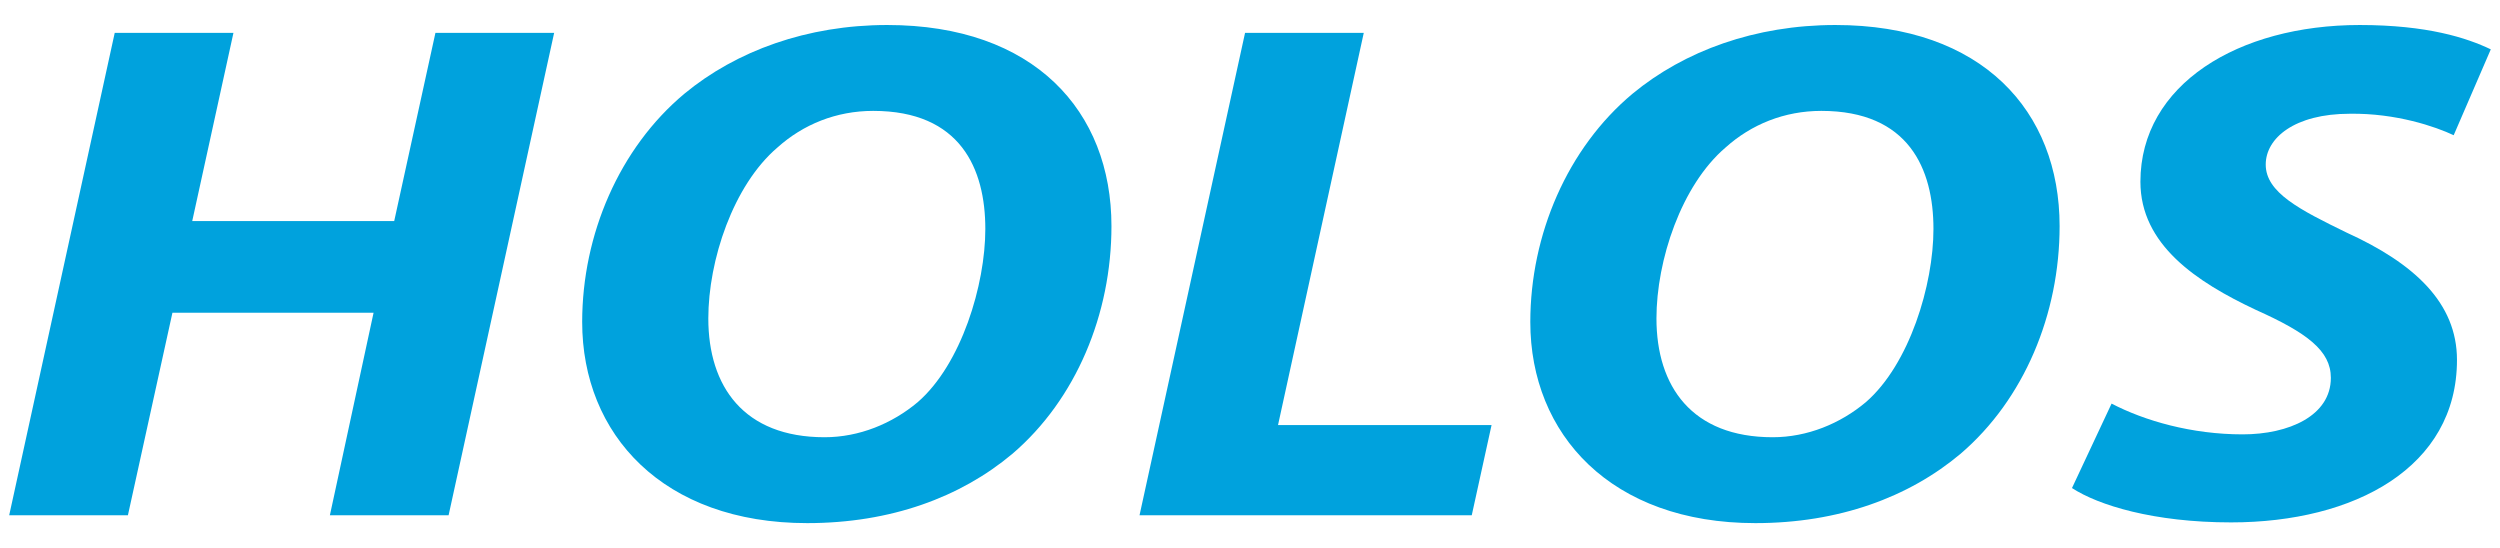
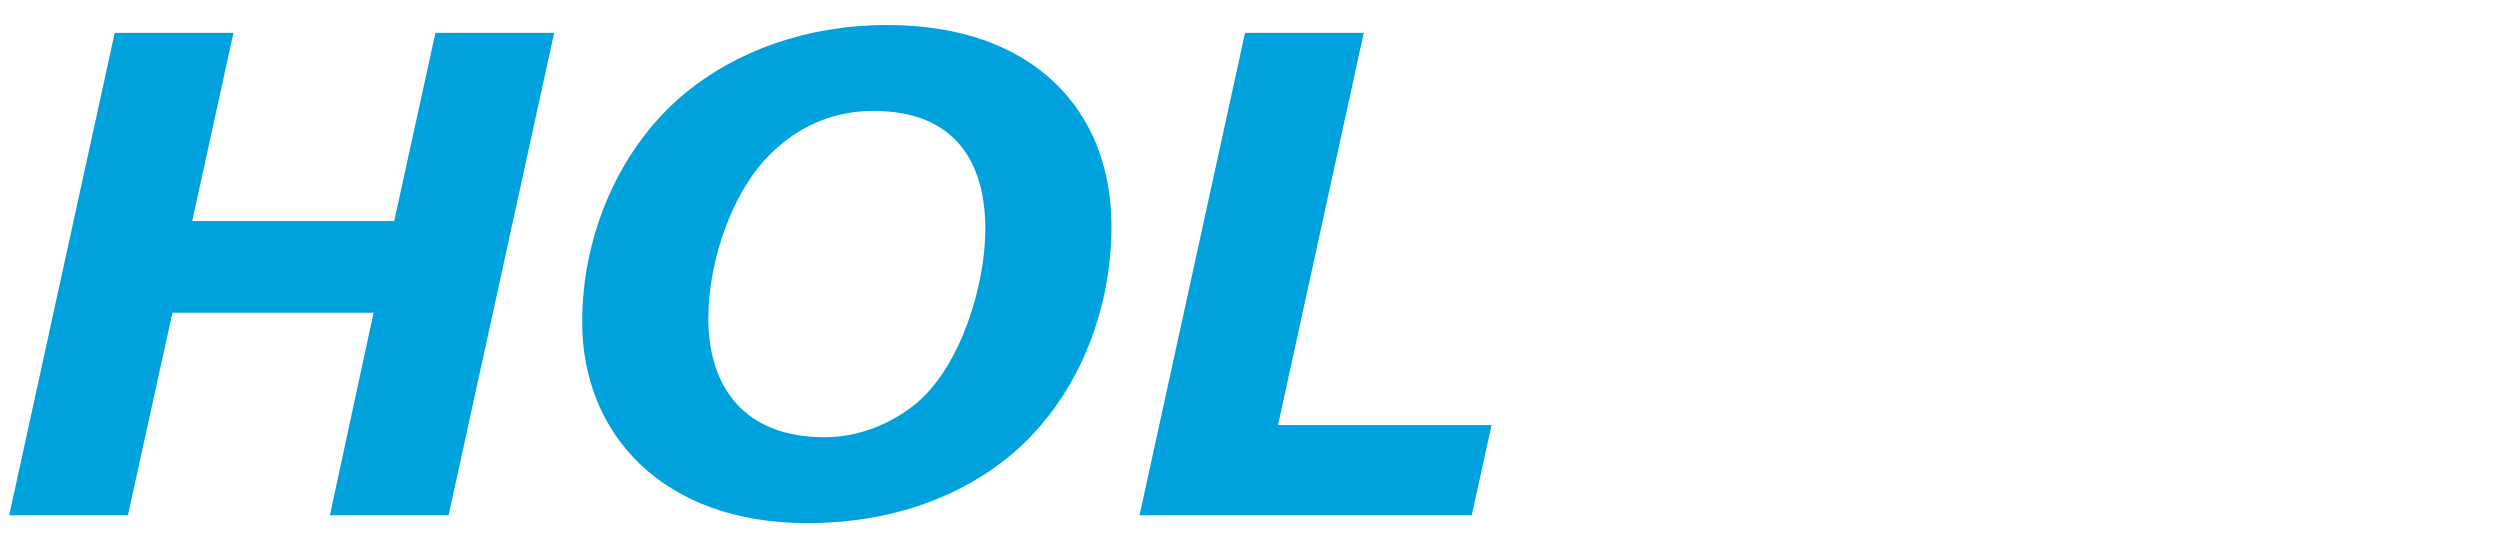
<svg xmlns="http://www.w3.org/2000/svg" x="0px" y="0px" width="253.341px" height="55.545px" viewBox="0 0 253.341 55.545" xml:space="preserve">
  <g id="Capa_1">
</g>
  <g id="Capa_2">
    <g>
      <path fill="#00A2DD" d="M23.656,3.333l-4.177,19.072h20.468l4.177-19.072h12.031L45.46,52.213H33.43l4.427-20.524H17.474    l-4.512,20.524H0.932l10.693-48.88H23.656z" />
      <path fill="#00A2DD" d="M112.631,22.914c0,8.92-3.592,17.551-10.025,23.063c-5.264,4.424-12.365,7.034-20.803,7.034    c-14.62,0-22.807-8.993-22.807-20.379c0-8.848,3.76-17.623,10.359-23.136c5.264-4.351,12.448-6.962,20.552-6.962    C104.779,2.534,112.631,11.237,112.631,22.914z M78.796,14.937c-4.512,3.843-7.018,11.458-7.018,17.333    c0,6.89,3.592,12.038,11.78,12.038c3.509,0,6.851-1.378,9.44-3.554c4.428-3.843,6.851-11.894,6.851-17.551    c0-6.092-2.507-11.966-11.362-11.966C84.728,11.237,81.387,12.615,78.796,14.937z" />
      <path fill="#00A2DD" d="M126.169,3.333h12.03l-8.689,39.742h21.639l-2.006,9.138h-33.667L126.169,3.333z" />
-       <path fill="#00A2DD" d="M208.713,22.914c0,8.92-3.594,17.551-10.027,23.063c-5.262,4.424-12.363,7.034-20.801,7.034    c-14.621,0-22.809-8.993-22.809-20.379c0-8.848,3.76-17.623,10.361-23.136c5.262-4.351,12.447-6.962,20.551-6.962    C200.857,2.534,208.713,11.237,208.713,22.914z M174.875,14.937c-4.51,3.843-7.016,11.458-7.016,17.333    c0,6.89,3.592,12.038,11.779,12.038c3.508,0,6.85-1.378,9.441-3.554c4.426-3.843,6.85-11.894,6.85-17.551    c0-6.092-2.506-11.966-11.363-11.966C180.809,11.237,177.465,12.615,174.875,14.937z" />
-       <path fill="#00A2DD" d="M213.979,40.899c3.342,1.74,8.104,3.118,13.283,3.118c4.68,0,8.939-1.885,8.939-5.729    c0-2.756-2.424-4.568-7.604-6.889c-6.016-2.829-11.695-6.601-11.695-12.982c0-9.863,9.941-15.883,22.223-15.883    c6.852,0,10.861,1.306,13.283,2.467l-3.76,8.702c-1.838-0.87-5.848-2.248-10.527-2.176c-5.598,0-8.52,2.466-8.52,5.149    c0,2.828,3.424,4.569,8.188,6.89c6.85,3.118,11.193,7.107,11.193,12.909c0,10.878-10.359,16.463-22.891,16.463    c-7.852,0-13.449-1.741-16.123-3.481L213.979,40.899z" />
    </g>
  </g>
</svg>